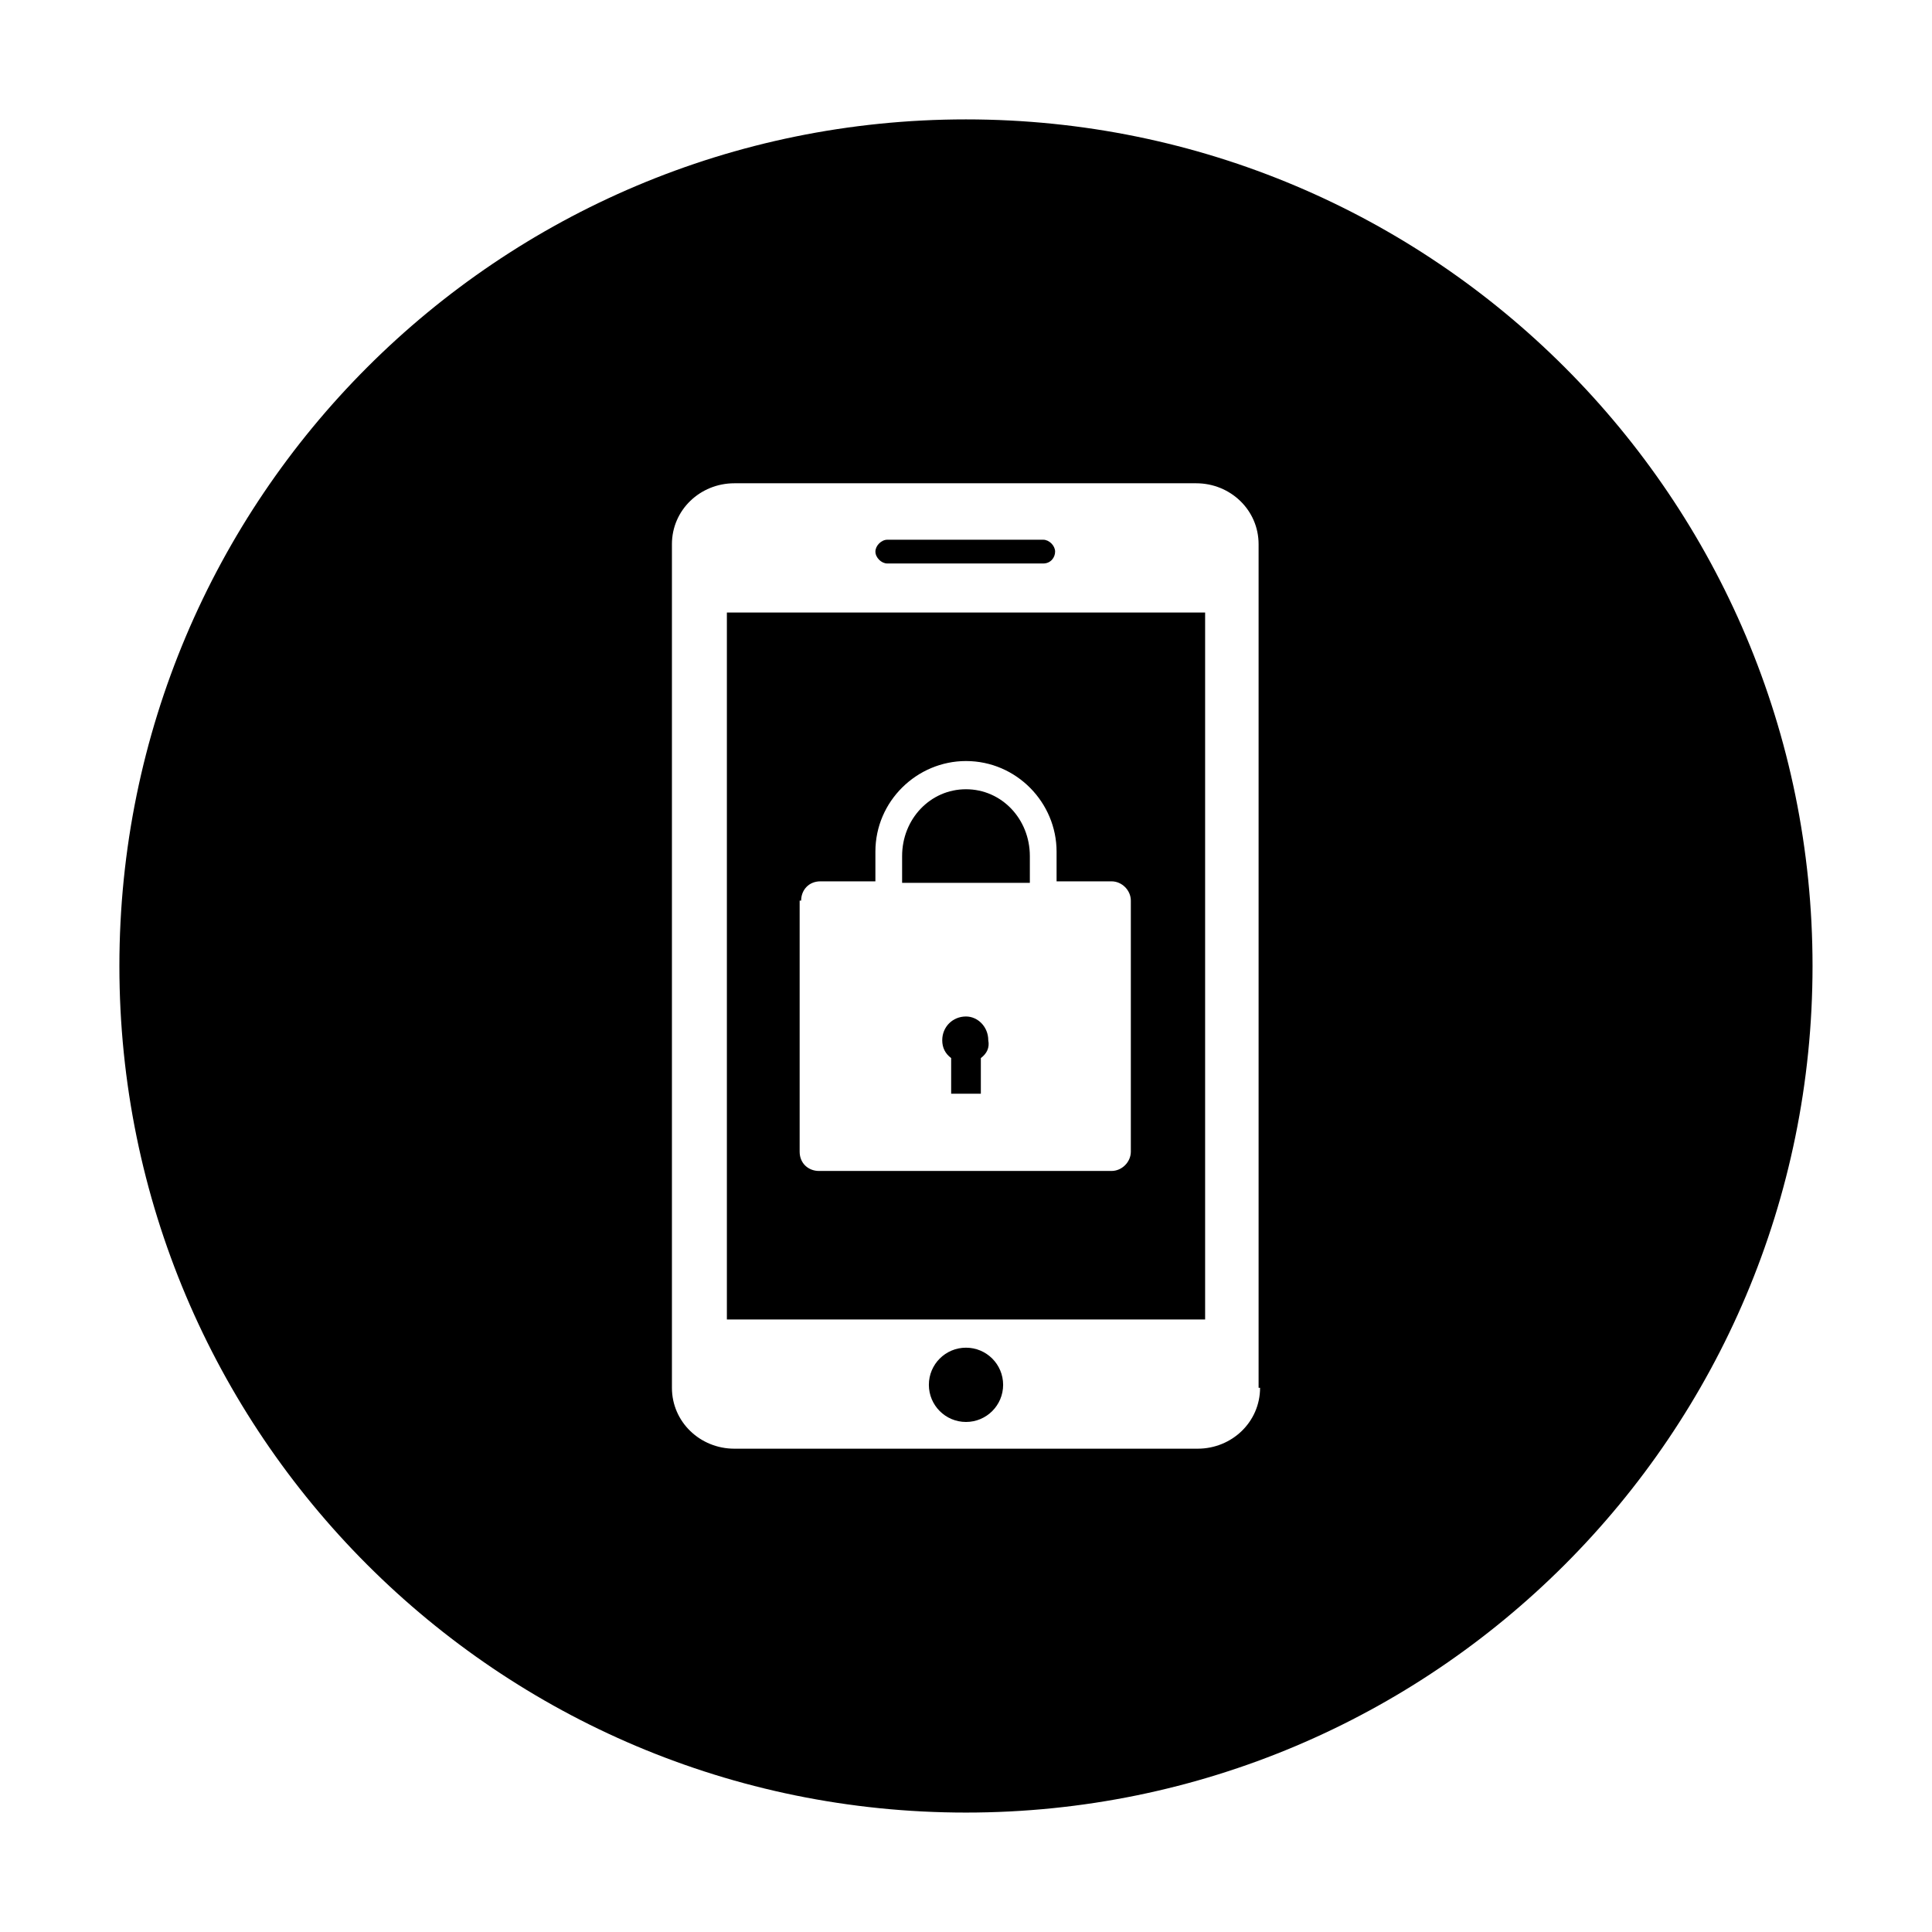
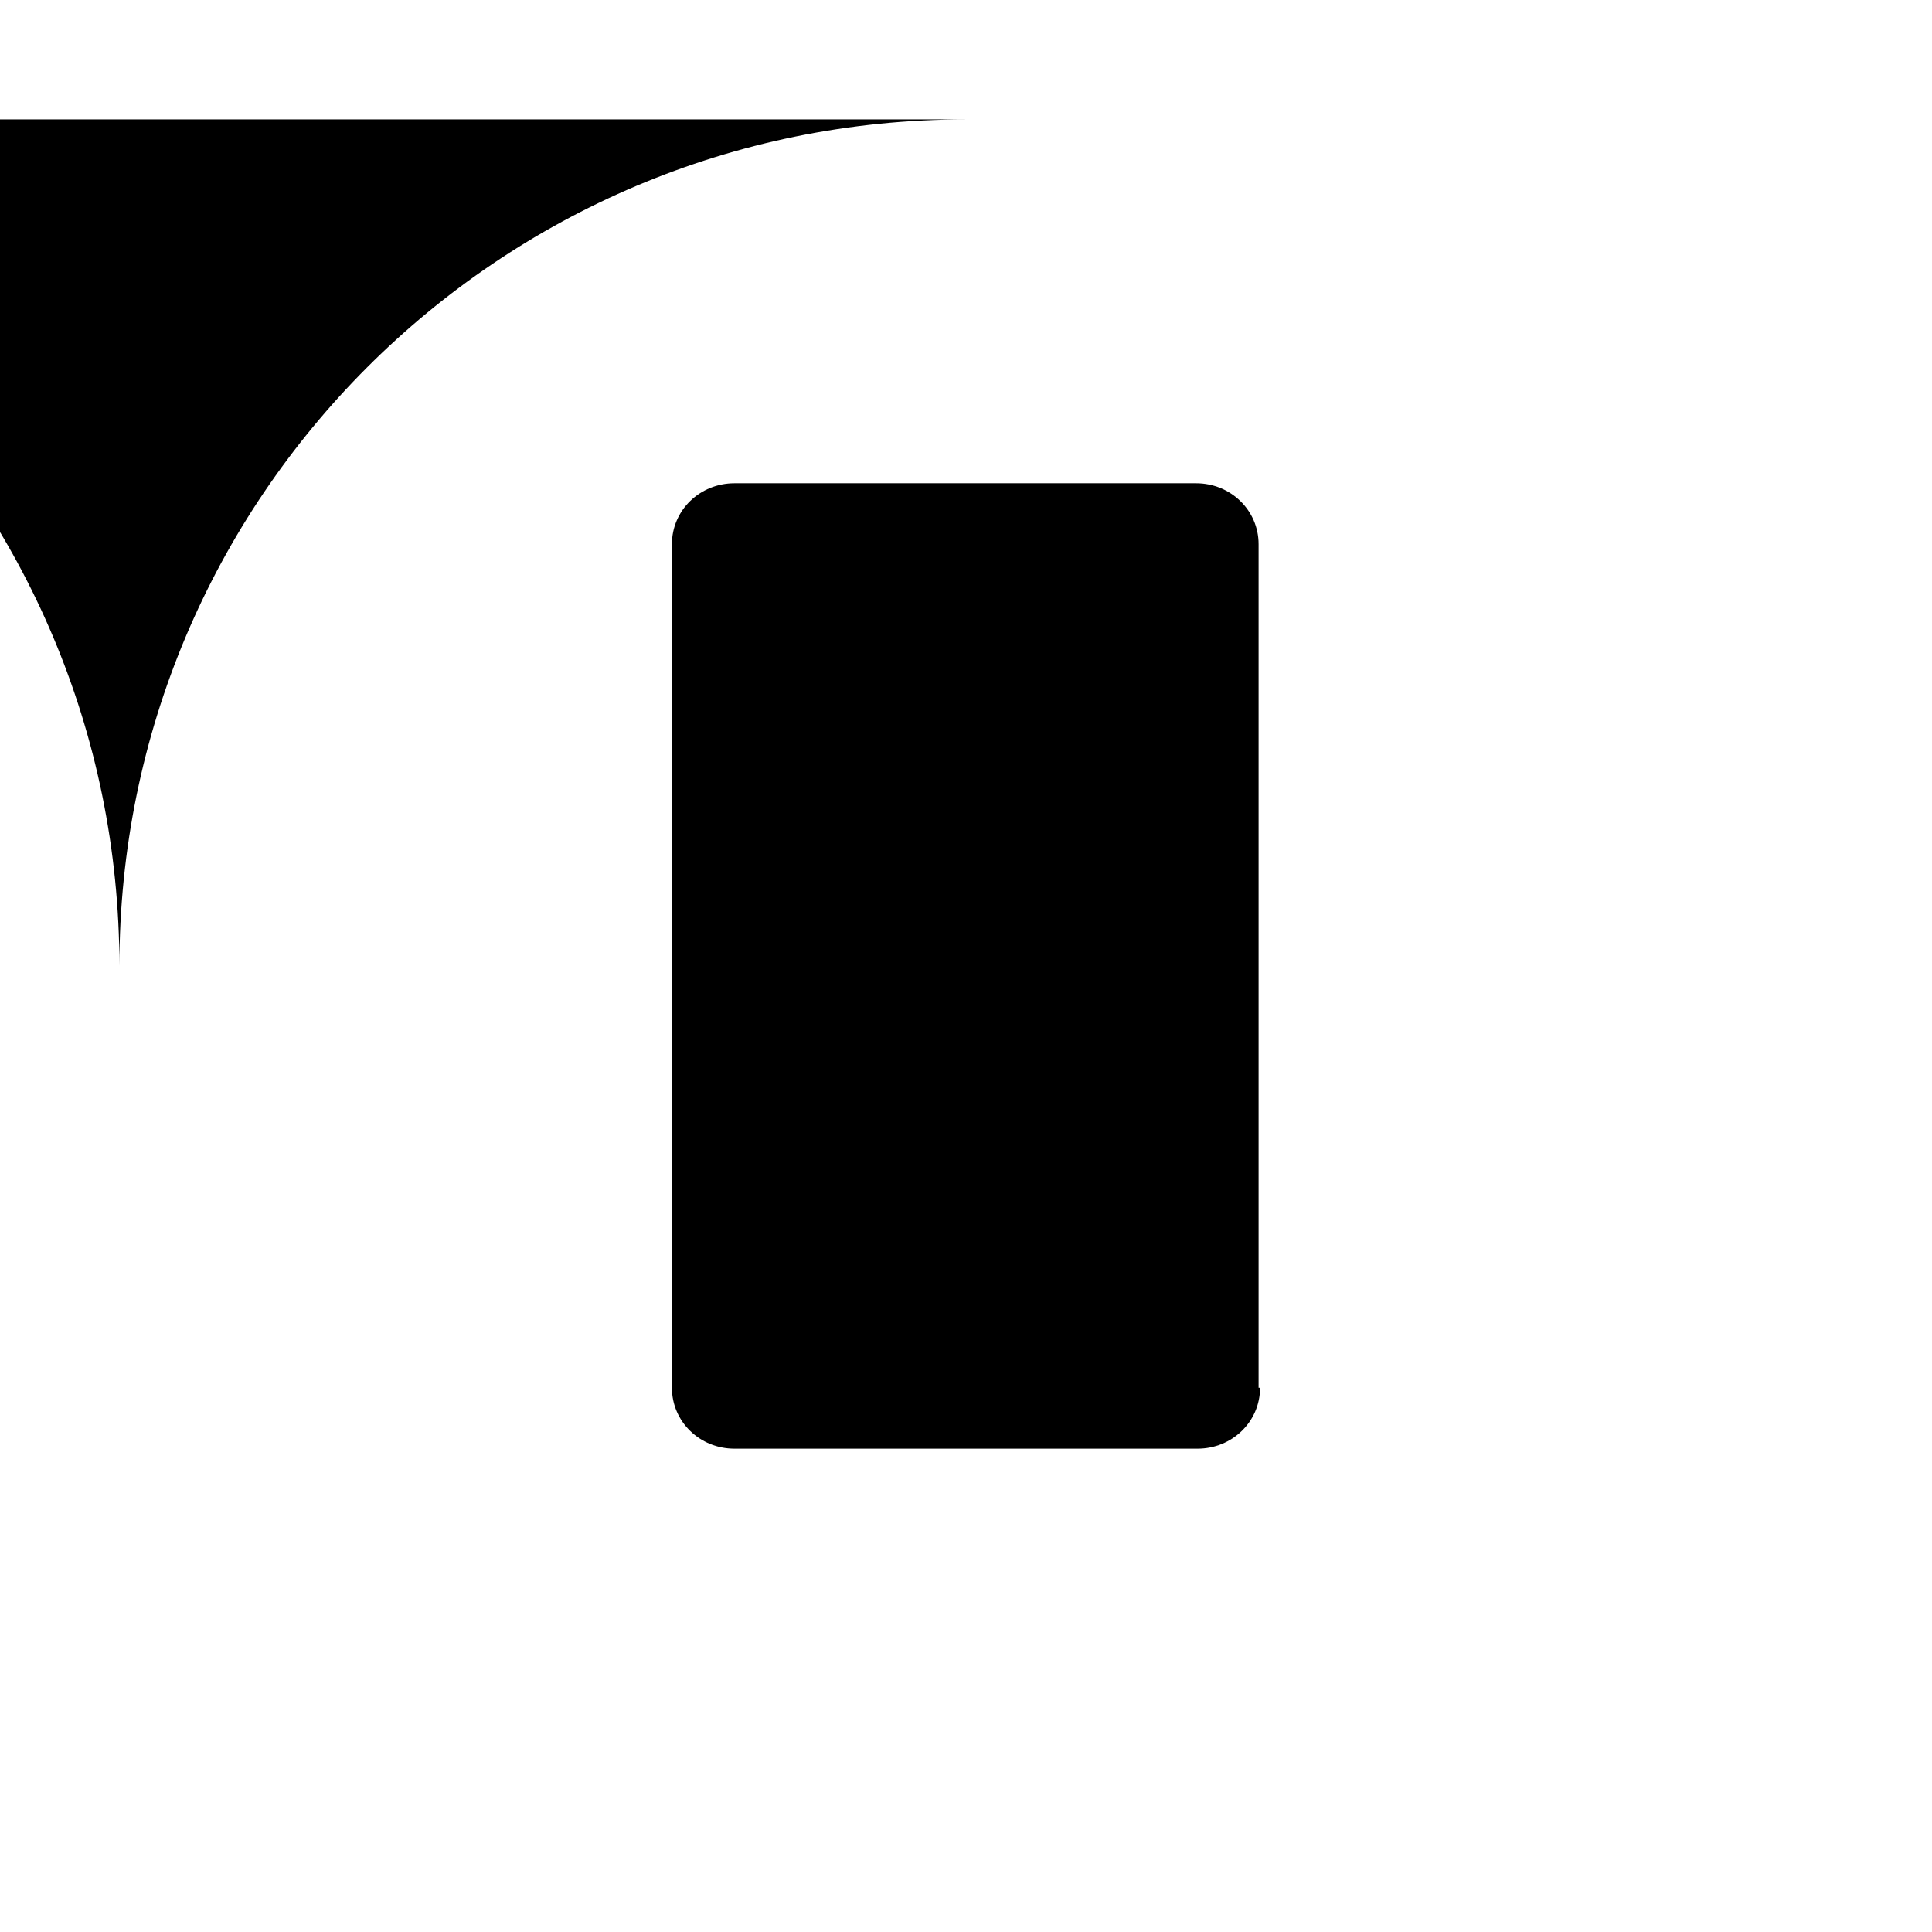
<svg xmlns="http://www.w3.org/2000/svg" fill="#000000" width="800px" height="800px" version="1.1" viewBox="144 144 512 512">
  <g>
    <path d="m409.84 510.99c0 5.438-4.406 9.844-9.84 9.844-5.438 0-9.84-4.406-9.84-9.844 0-5.434 4.402-9.84 9.84-9.84 5.434 0 9.84 4.406 9.84 9.84" />
-     <path d="m400 413.38c-3.543 0-6.297 2.754-6.297 6.297 0 1.969 0.789 3.543 2.363 4.723v9.445h7.867v-9.445c1.574-1.18 2.363-2.754 1.969-4.723 0-3.543-2.754-6.297-5.902-6.297z" />
    <path d="m379.14 293.33h41.328c1.969 0 3.148-1.574 3.148-3.148 0-1.574-1.574-3.148-3.148-3.148h-41.328c-1.574 0-3.148 1.574-3.148 3.148 0 1.574 1.574 3.148 3.148 3.148z" />
-     <path d="m416.92 370.87c0-9.84-7.477-17.711-16.926-17.711-9.445 0-16.926 7.871-16.926 17.711v7.086h33.852z" />
-     <path d="m336.63 493.68h126.74v-187.36h-126.74zm19.68-111c0-2.754 1.969-5.117 5.117-5.117h14.562v-7.871c0-13.383 11.02-24.008 24.008-24.008 13.383 0 24.008 11.02 24.008 24.008v7.871h14.562c2.754 0 5.117 2.363 5.117 5.117v66.52c0 2.754-2.363 5.117-5.117 5.117h-77.535c-2.754 0-5.117-1.969-5.117-5.117v-66.52z" />
-     <path d="m400 175.64c-123.98 0-224.36 100.37-224.36 224.36s100.37 224.35 224.35 224.35 224.35-100.37 224.35-224.35c0.004-123.98-100.36-224.36-224.35-224.36zm77.93 336.14c0 9.055-7.477 16.137-16.531 16.137h-122.8c-9.055 0-16.531-7.086-16.531-16.137v-223.57c0-9.055 7.477-16.137 16.531-16.137h122.41c9.055 0 16.531 7.086 16.531 16.137v223.57z" />
+     <path d="m400 175.64c-123.98 0-224.36 100.37-224.36 224.36c0.004-123.98-100.36-224.36-224.35-224.36zm77.93 336.14c0 9.055-7.477 16.137-16.531 16.137h-122.8c-9.055 0-16.531-7.086-16.531-16.137v-223.57c0-9.055 7.477-16.137 16.531-16.137h122.41c9.055 0 16.531 7.086 16.531 16.137v223.57z" />
  </g>
</svg>